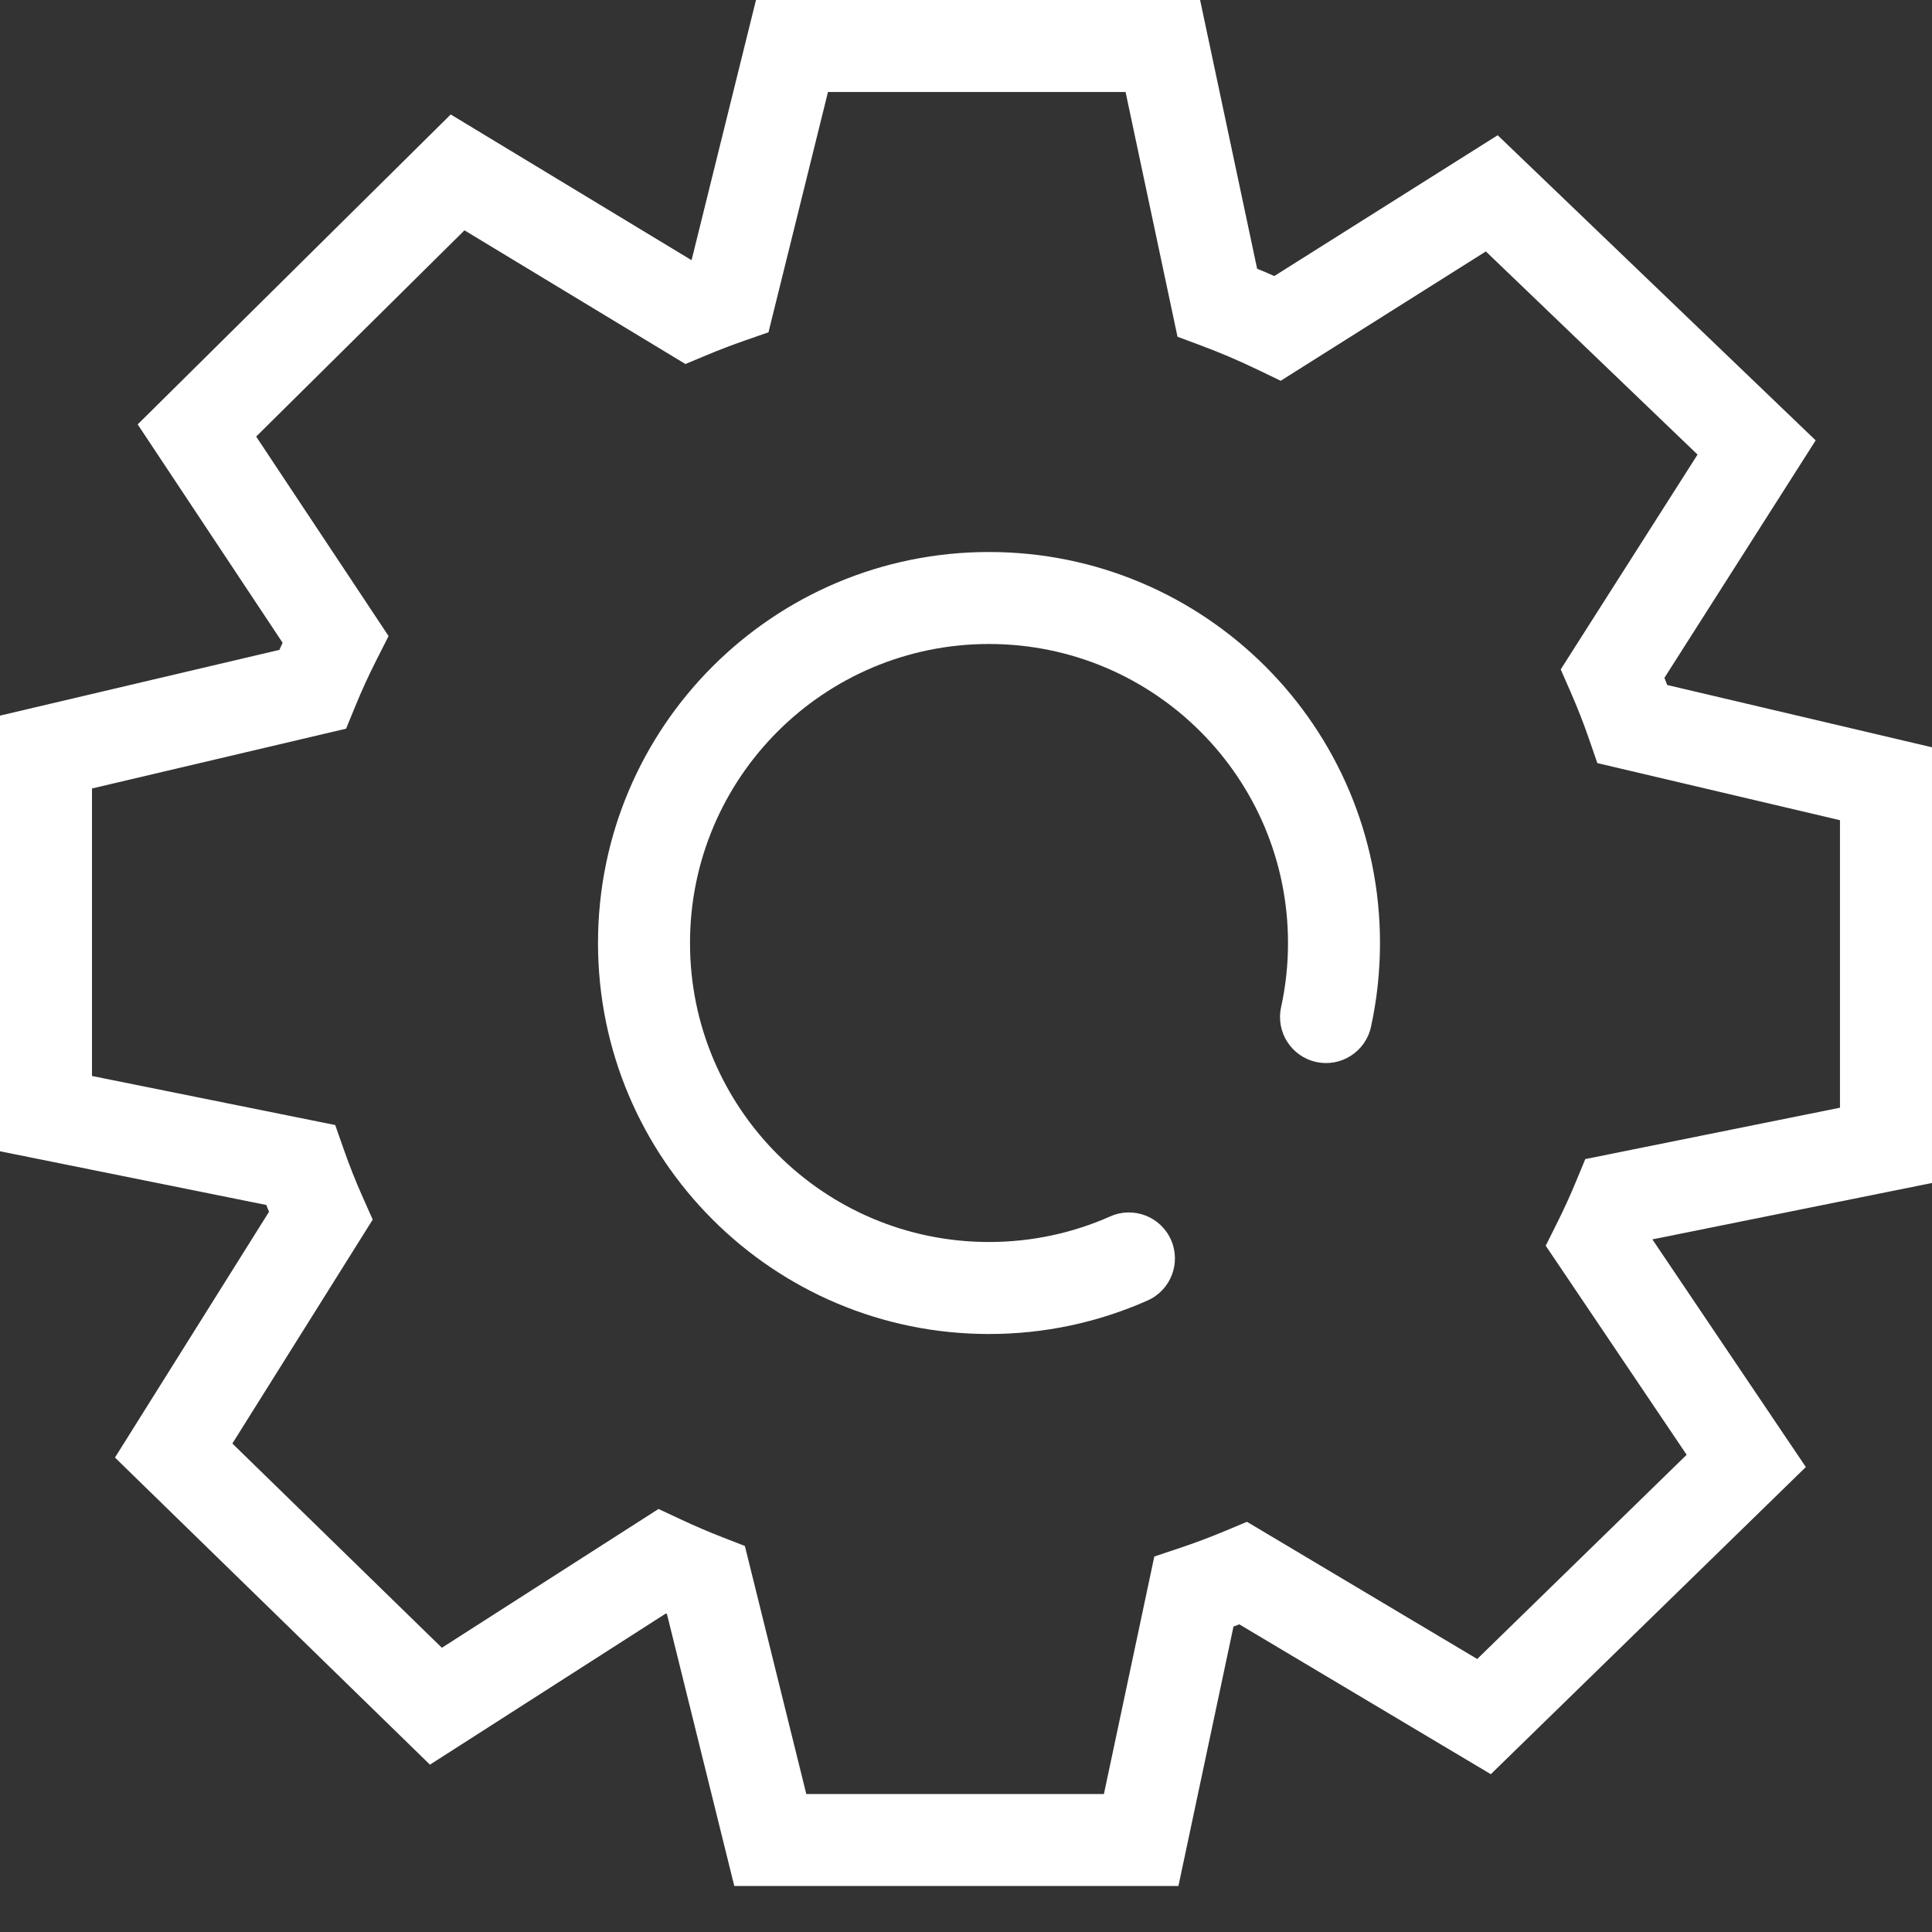
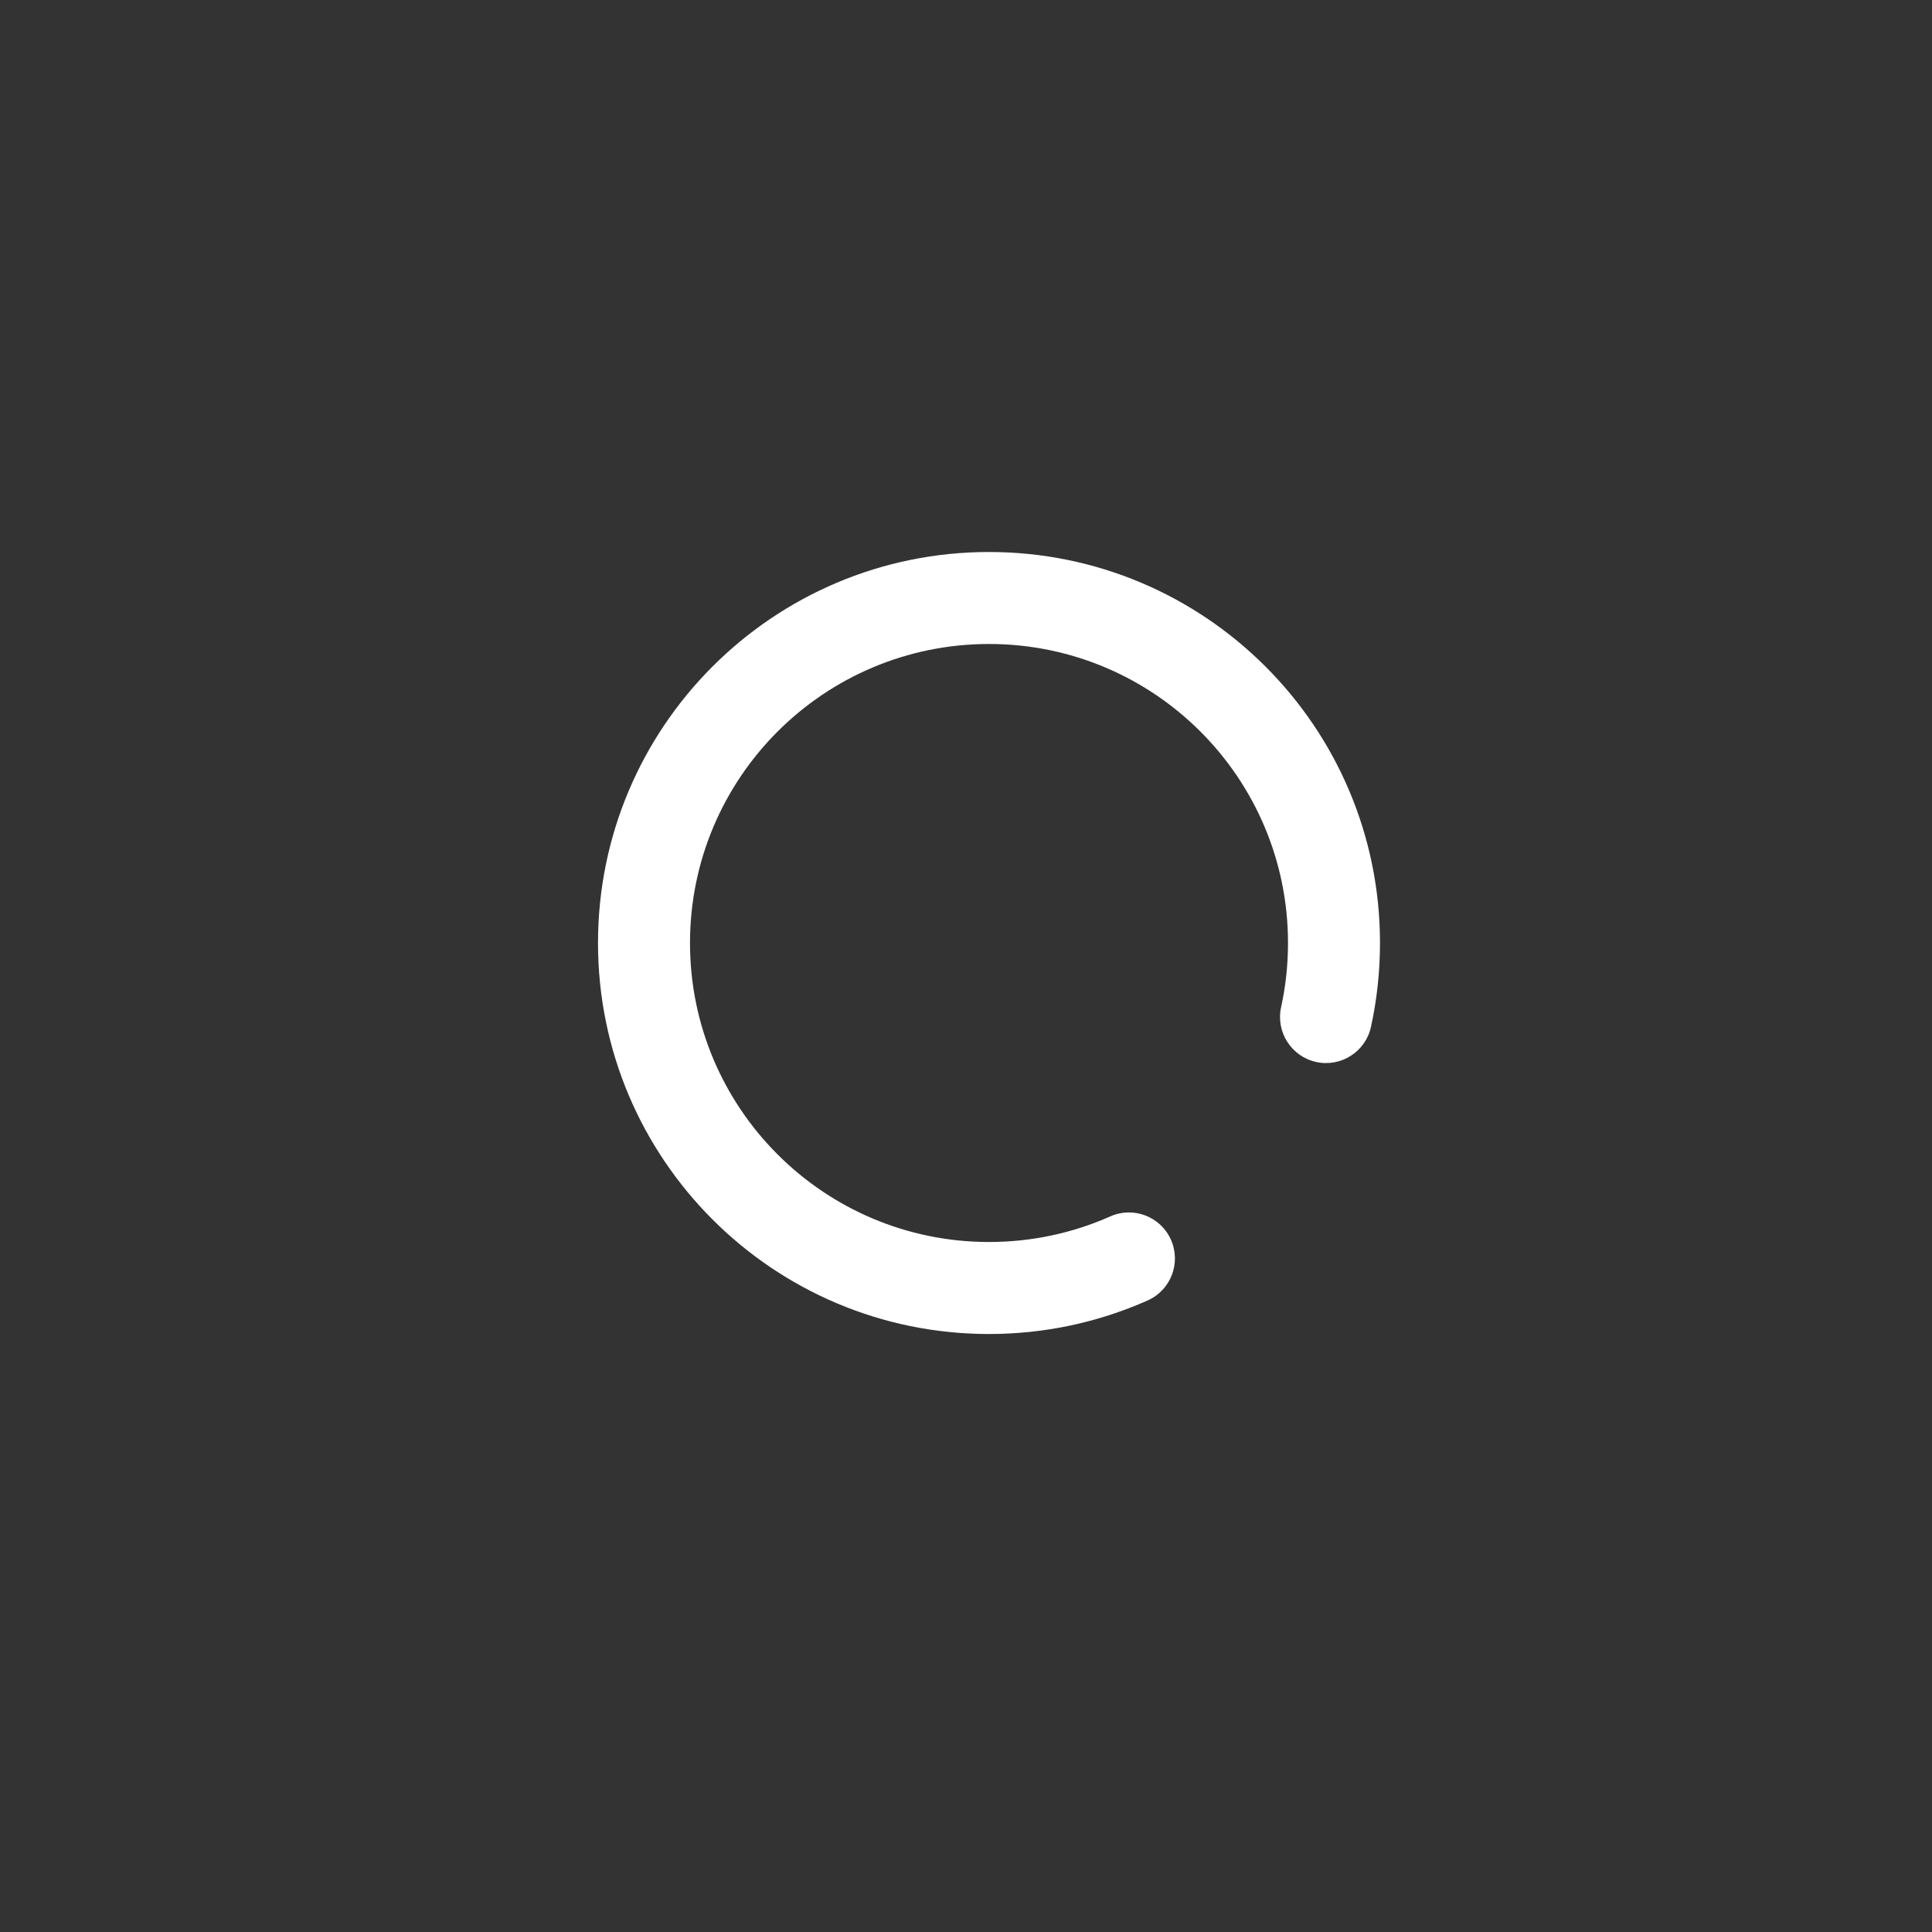
<svg xmlns="http://www.w3.org/2000/svg" version="1.1" id="图层_1" x="0px" y="0px" width="200px" height="200px" viewBox="0 0 200 200" enable-background="new 0 0 200 200" xml:space="preserve">
  <rect x="0" y="0" width="200" height="200" fill="#333333" stroke="none" />
-   <path fill="#FFFFFF" d="M161.251,126.473l-1.239,2.484l1.553,2.302l15.258,22.636l0.623-6.07l-27.145,26.468l5.762-0.682  l-24.914-14.845l-2.063-1.229l-2.215,0.928c-1.573,0.658-3.176,1.261-4.793,1.801l-2.584,0.863l-0.565,2.665l-5.452,25.694  l4.658-3.773H79.741l4.622,3.617l-6.659-26.896l-0.594-2.398l-2.303-0.895c-1.437-0.559-2.861-1.168-4.261-1.824l-2.377-1.112  l-2.21,1.417l-23.402,14.994l5.893,0.6L21.303,146.75l0.71,5.939L37.237,128.4l1.347-2.148l-1.032-2.317  c-0.716-1.608-1.369-3.252-1.953-4.915l-0.897-2.557l-2.655-0.535l-26.344-5.313l3.82,4.668V77.851l-3.671,4.635l27.588-6.493  l2.389-0.562l0.929-2.271c0.67-1.639,1.409-3.256,2.212-4.839l1.256-2.475l-1.535-2.313L24.353,41.93l-0.617,6.017L50.72,21.231  l-5.815,0.69l23.98,14.51l2.069,1.252l2.231-0.932c1.292-0.54,2.605-1.042,3.93-1.503l2.438-0.848l0.62-2.505l6.435-25.988  l-4.623,3.618h38.391l-4.658-3.773l5.634,26.549l0.543,2.559l2.45,0.914c1.99,0.743,3.948,1.578,5.855,2.498l2.376,1.147  l2.232-1.407l22.158-13.969l-5.837-0.592l27.416,26.308l-0.719-5.994l-14.896,23.388l-1.365,2.145l1.021,2.328  c0.703,1.601,1.343,3.236,1.914,4.891l0.857,2.479l2.553,0.601l26.235,6.173l-3.671-4.635v37.432l3.82-4.668l-27.699,5.587  l-2.486,0.501l-0.971,2.344C162.563,123.725,161.932,125.109,161.251,126.473z M167.539,124.151l0.942,4.668l27.698-5.587  l3.82-0.771v-3.896V81.132v-3.771l-3.671-0.864l-26.235-6.173l-1.09,4.635l4.5-1.555c-0.656-1.897-1.389-3.772-2.195-5.608  l-4.36,1.914l4.017,2.558l14.896-23.388l2.096-3.292l-2.815-2.702l-27.417-26.308l-2.686-2.578l-3.15,1.985L129.73,29.953  l2.539,4.028l2.07-4.289c-2.172-1.048-4.399-1.999-6.664-2.844l-1.665,4.461l4.658-0.988l-5.634-26.549L124.234,0h-3.857H81.986  H78.26l-0.896,3.617l-6.435,25.988l4.623,1.145l-1.565-4.498c-1.507,0.524-3,1.095-4.472,1.71l1.835,4.394l2.465-4.074l-23.98-14.51  l-3.177-1.922l-2.639,2.612L17.035,41.179l-2.783,2.755l2.166,3.262L30.757,68.8l3.967-2.633l-4.247-2.154  c-0.919,1.813-1.767,3.666-2.535,5.544l4.408,1.802l-1.091-4.635L3.671,73.216L0,74.08v3.771v37.432v3.896l3.82,0.771l26.344,5.313  l0.941-4.668l-4.493,1.577c0.669,1.907,1.417,3.79,2.239,5.636l4.35-1.938l-4.035-2.528l-15.223,24.288l-2.041,3.256l2.751,2.684  L41.8,180.036l2.708,2.641l3.185-2.04l23.402-14.996l-2.569-4.009l-2.019,4.313c1.593,0.745,3.212,1.438,4.848,2.074l1.725-4.439  l-4.622,1.145l6.659,26.896l0.896,3.617h3.727h38.394h3.856l0.801-3.773l5.453-25.693l-4.658-0.989l1.509,4.517  c1.84-0.615,3.662-1.299,5.453-2.049l-1.838-4.393l-2.438,4.09l24.914,14.845l3.143,1.872l2.619-2.553l27.146-26.469l2.847-2.775  l-2.223-3.295l-15.258-22.637l-3.948,2.662l4.262,2.125c0.778-1.563,1.501-3.148,2.165-4.749L167.539,124.151z" />
  <path fill="#FFFFFF" d="M142.857,97.619c0-22.354-18.122-40.476-40.477-40.476S61.905,75.265,61.905,97.619  s18.122,40.477,40.476,40.477c5.726,0,11.292-1.193,16.418-3.471c2.404-1.067,3.486-3.881,2.419-6.285  c-1.067-2.402-3.882-3.486-6.284-2.418c-3.916,1.739-8.166,2.649-12.553,2.649c-17.094,0-30.952-13.858-30.952-30.952  c0-17.095,13.858-30.953,30.952-30.953c17.095,0,30.953,13.858,30.953,30.953c0,2.259-0.242,4.482-0.715,6.648  c-0.563,2.568,1.064,5.107,3.635,5.669c2.568,0.562,5.107-1.065,5.669-3.635C142.542,103.469,142.857,100.563,142.857,97.619z" />
</svg>